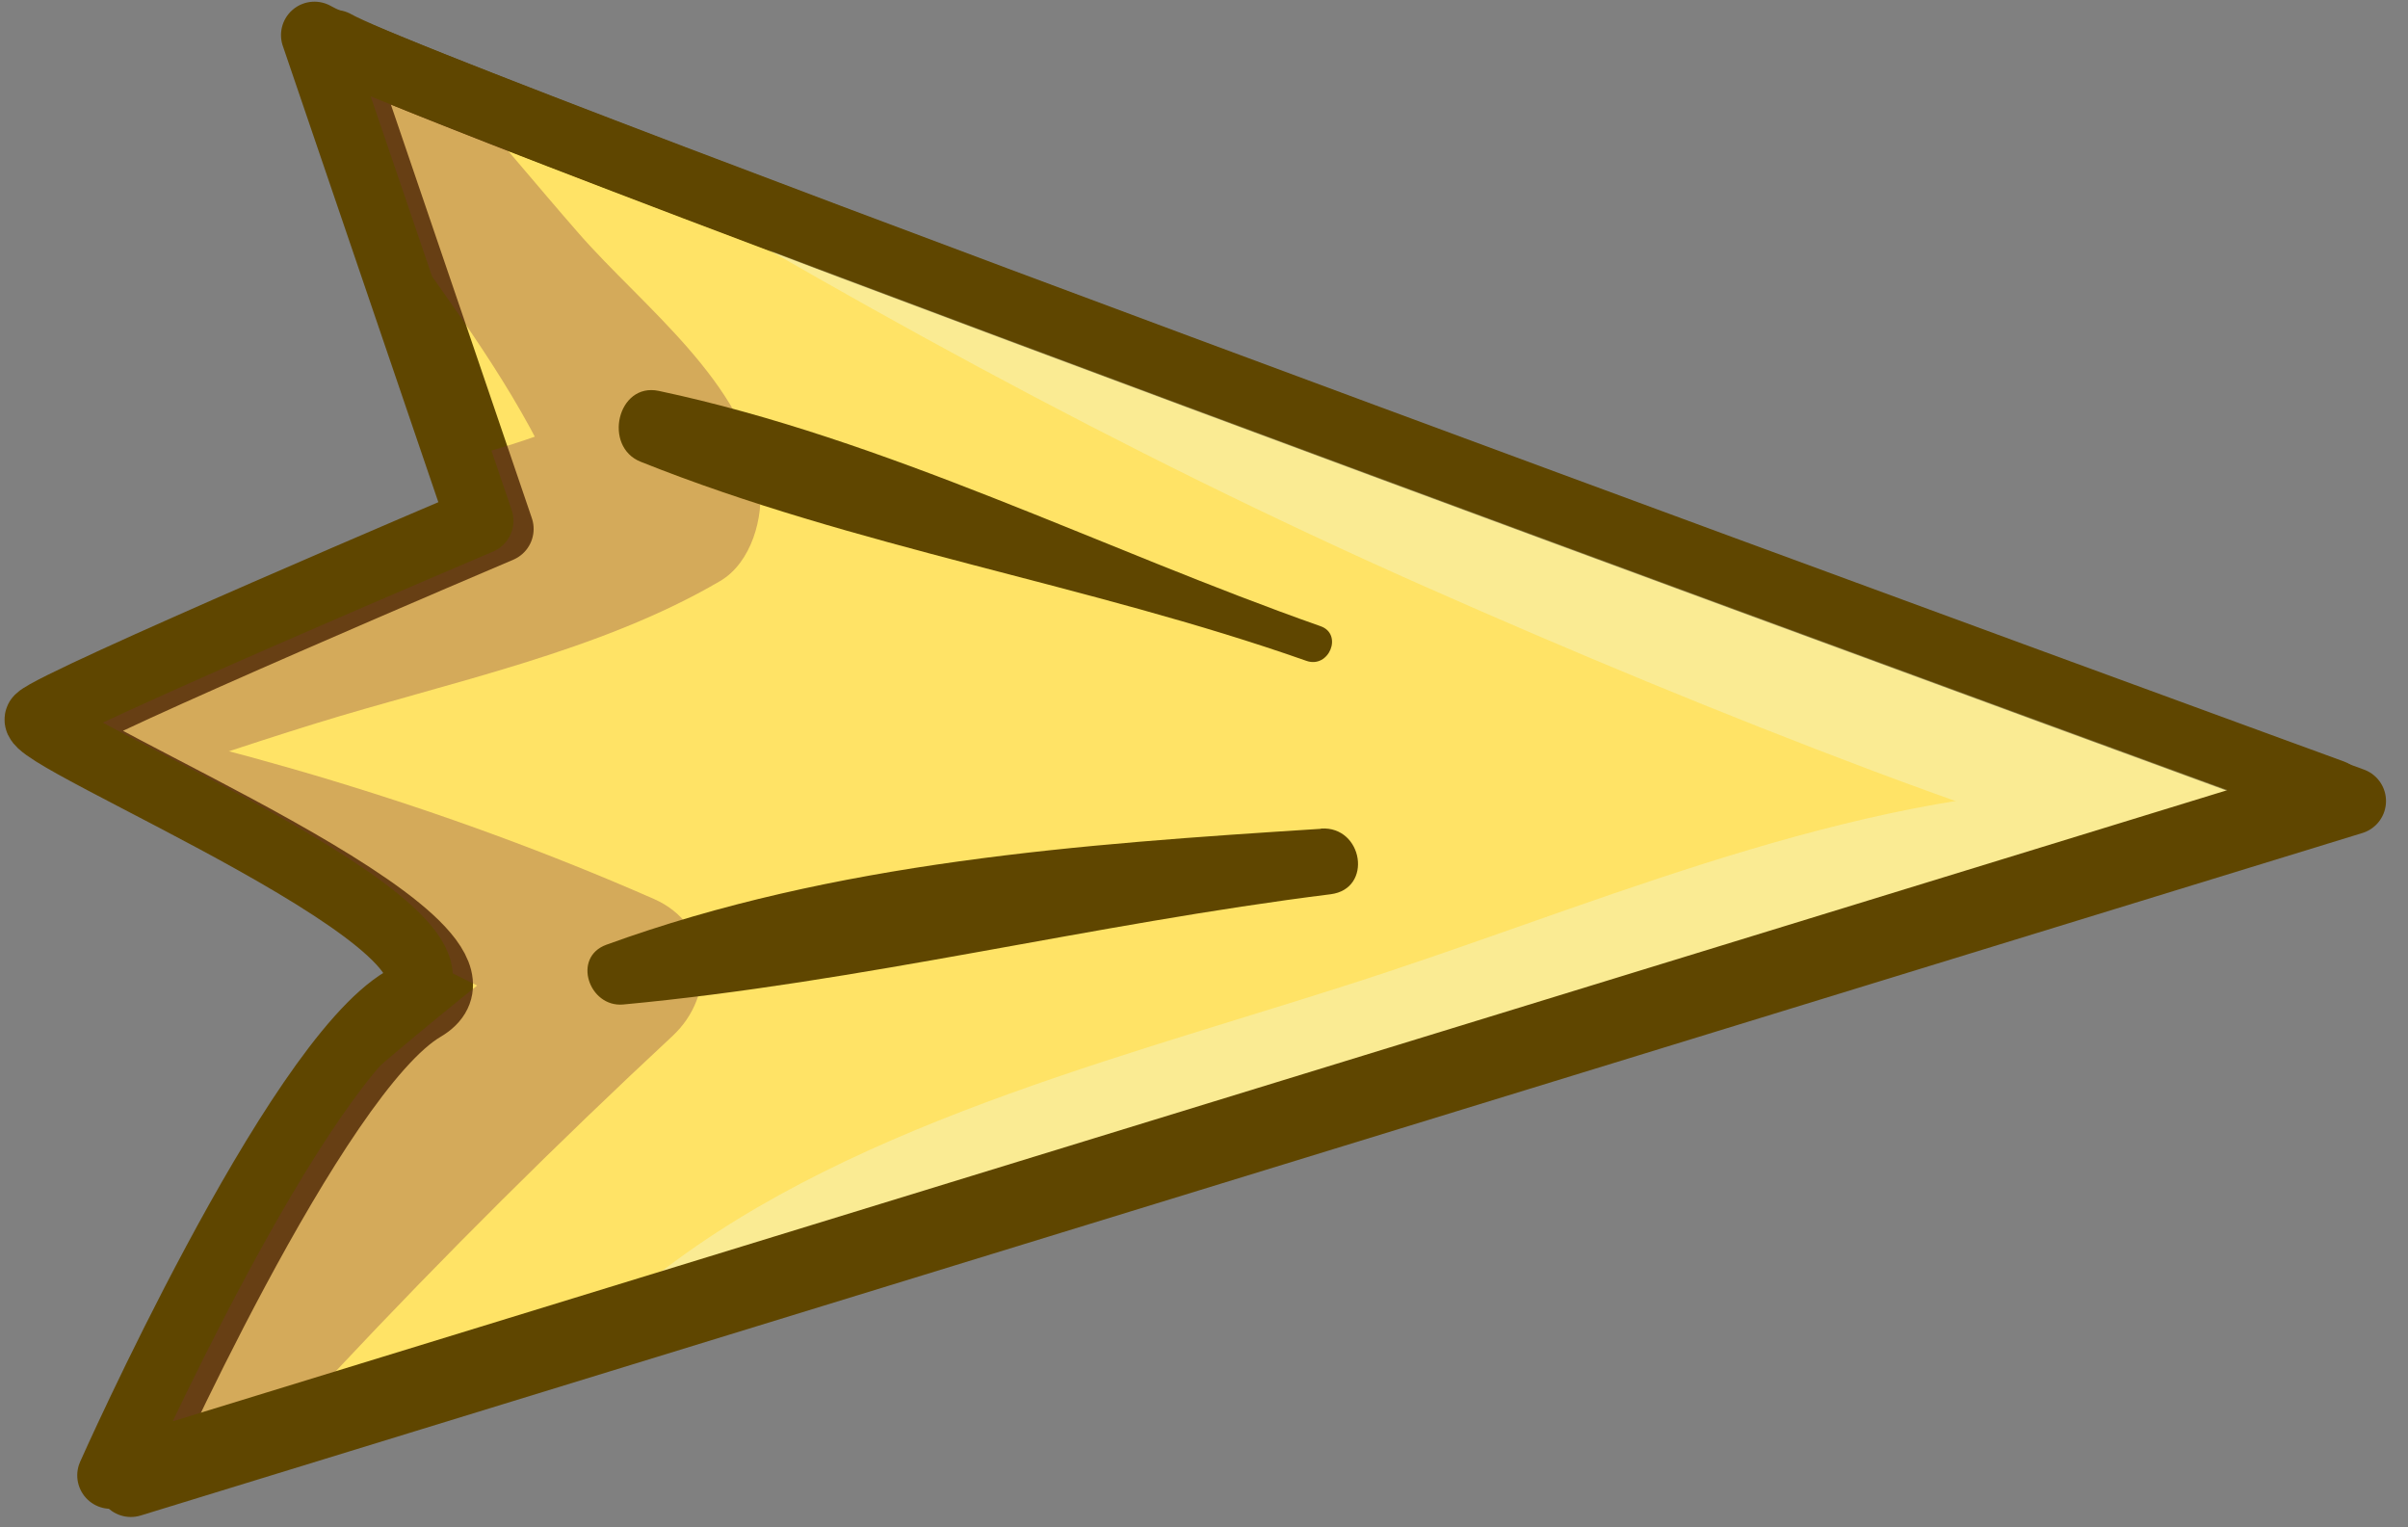
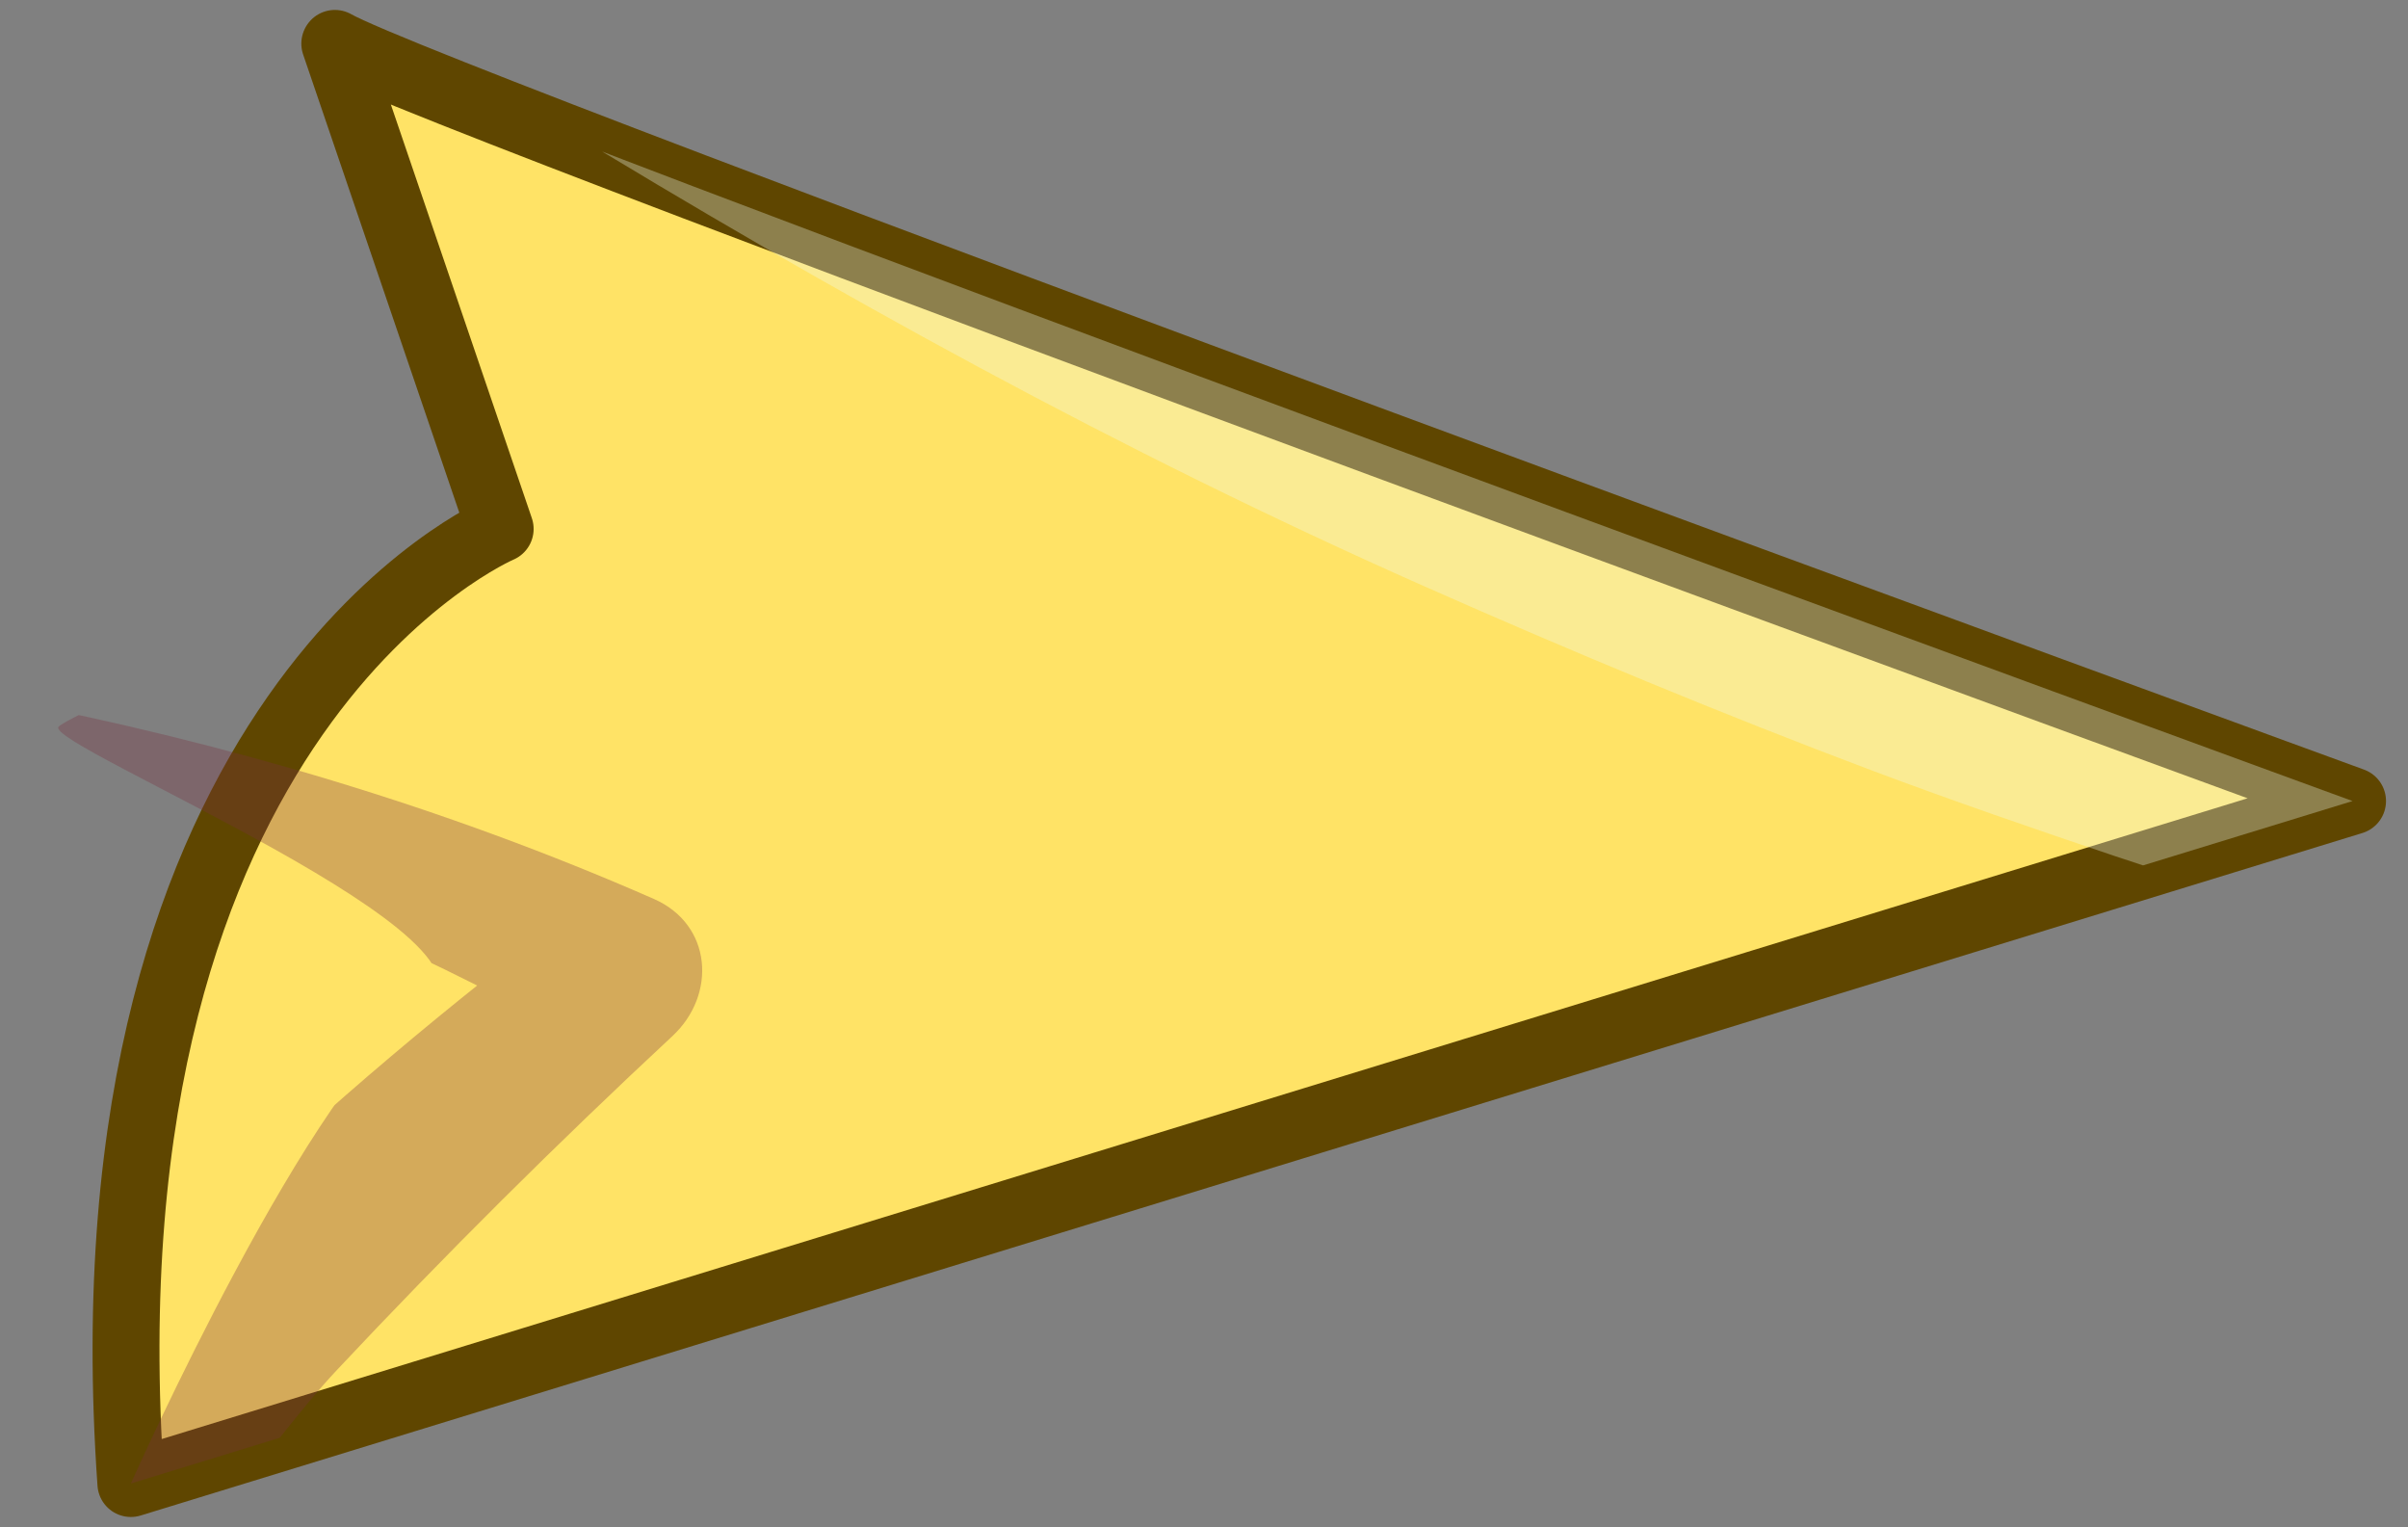
<svg xmlns="http://www.w3.org/2000/svg" xmlns:ns1="http://sodipodi.sourceforge.net/DTD/sodipodi-0.dtd" xmlns:ns2="http://www.inkscape.org/namespaces/inkscape" id="Calque_2" data-name="Calque 2" viewBox="0 0 90.72 57.52" version="1.1" ns1:docname="plane2.svg" width="90.72" height="57.52" ns2:version="1.4.2 (f4327f4, 2025-05-13)">
  <rect x="0" y="0" width="90.72" height="57.52" fill="#808080" stroke="none" />
  <ns1:namedview id="namedview9" pagecolor="#ffffff" bordercolor="#999999" borderopacity="1" ns2:showpageshadow="2" ns2:pageopacity="0" ns2:pagecheckerboard="0" ns2:deskcolor="#d1d1d1" ns2:zoom="9.1457647" ns2:cx="28.86582" ns2:cy="29.029831" ns2:window-width="1920" ns2:window-height="991" ns2:window-x="-9" ns2:window-y="-9" ns2:window-maximized="1" ns2:current-layer="Calque_2" />
  <defs id="defs1">
    <style id="style1">
      .cls-1 {
        fill: #5f4600;
      }

      .cls-1, .cls-2, .cls-3, .cls-4 {
        stroke-width: 0px;
      }

      .cls-2 {
        fill: #782e3f;
      }

      .cls-3, .cls-5 {
        fill: none;
      }

      .cls-6 {
        opacity: .32;
      }

      .cls-7 {
        fill: #ffe366;
      }

      .cls-7, .cls-5 {
        stroke: #5f4600;
        stroke-linecap: round;
        stroke-linejoin: round;
        stroke-width: 2.52px;
      }

      .cls-8 {
        clip-path: url(#clippath);
      }

      .cls-4 {
        fill: #effdf3;
      }
    </style>
    <clipPath id="clippath">
      <path class="cls-3" d="M 3.3,82.43 C 3.89,77.98 1.26,1.26 1.26,1.26 l 55.21,67.96 c 0,0 -16.94,-0.58 -20.74,-3.51 -3.8,-2.92 -3.8,17.09 -4.67,16.72 C 30.19,82.06 17.92,69.8 17.92,69.8 L 3.31,82.43 Z" id="path1" />
    </clipPath>
  </defs>
  <g id="Layer_1" data-name="Layer 1" transform="rotate(112.017,35.198,45.173)" ns2:transform-center-x="7.5197192" ns2:transform-center-y="1.0912921">
    <g id="g9">
-       <path class="cls-7" d="M 3.3,82.43 C 3.89,77.98 1.26,1.26 1.26,1.26 l 55.21,67.96 c 0,0 -16.94,-0.58 -20.74,-3.51 -3.8,-2.92 -3.8,17.09 -4.67,16.72 C 30.19,82.06 17.92,69.8 17.92,69.8 L 3.31,82.43 Z" id="path2" />
+       <path class="cls-7" d="M 3.3,82.43 C 3.89,77.98 1.26,1.26 1.26,1.26 l 55.21,67.96 C 30.19,82.06 17.92,69.8 17.92,69.8 L 3.31,82.43 Z" id="path2" />
      <g class="cls-6" id="g7">
        <g class="cls-8" clip-path="url(#clippath)" id="g6">
-           <path class="cls-2" d="M 2.75,85.54 C 8.21,80.39 10.9,72.68 16.35,67.63 l -2.61,1.08 0.91,-0.02 -2.77,-1.15 c 3.63,3.16 6.52,8.13 9.53,11.88 3.34,4.17 6.5,8.67 10.25,12.47 3.17,3.21 8.95,-0.99 6.37,-4.92 C 34.9,82.21 30.92,77.91 27.32,73.5 24,69.43 20.8,64.59 16.63,61.38 c -1.08,-0.83 -2.85,-0.63 -3.96,0 -3.32,1.89 -4.53,6.59 -6.18,9.85 -2.14,4.23 -4.65,8.48 -5.88,13.07 -0.34,1.25 1.21,2.1 2.13,1.24 v 0 z" id="path3" />
          <path class="cls-2" d="M 34.23,84.33 C 33.48,75.92 33.7,67.62 34.67,59.23 l -4.52,2.59 c 5.11,3.04 10.3,5.83 15.75,8.23 4.11,1.81 9.81,5.61 14.25,3.81 1.6,-0.65 2.54,-2.3 1.61,-3.95 -2.33,-4.1 -8.04,-4.68 -12.18,-6.29 -5.53,-2.14 -11.02,-4.49 -16.39,-7 -2.06,-0.96 -4.45,0.18 -4.52,2.59 -0.25,8.59 0.58,17.12 2.23,25.55 0.36,1.86 3.51,1.46 3.34,-0.45 v 0 z" id="path4" />
          <path class="cls-4" d="M 2.94,73.79 C 4.98,61.45 6.46,49.27 6.87,36.75 7.07,30.65 7.13,24.53 6.98,18.43 6.9,15.22 6.73,12.01 6.54,8.8 6.44,7.2 6.33,5.59 6.21,3.99 L 6.06,2.07 C 6.28,-0.4 5.82,-0.5 4.67,1.78 l -3.09,0.4 0.52,0.14 -2.65,-2.64 0.12,0.43 c 0.79,2.82 5.24,3.78 6.64,0.87 1.3,-2.71 0.25,-6.05 -3.02,-6.6 -1.89,-0.32 -3.69,0.22 -4.72,1.92 -2.61,4.27 -0.21,11.64 0.15,16.36 0.51,6.74 0.96,13.49 1.18,20.24 0.44,13.42 0.43,27.03 -0.23,40.44 -0.09,1.9 3.06,2.39 3.38,0.46 v 0 z" id="path5" />
-           <path class="cls-4" d="m 4.02,9.46 c 3.44,8.73 10.78,15.98 16.79,23.04 6.18,7.25 12.57,16.45 20.93,21.28 1.46,0.84 3.84,-0.6 3.12,-2.4 C 41.37,42.75 33.69,35.35 27.61,28.46 21.53,21.57 14.89,12.43 6.41,7.62 5.28,6.98 3.47,8.07 4.02,9.46 Z" id="path6" />
        </g>
      </g>
-       <path class="cls-5" d="M 3.3,83.26 C 3.89,78.8 1.26,2.08 1.26,2.08 l 55.21,67.96 c 0,0 -16.94,-0.58 -20.74,-3.51 -3.8,-2.92 -3.8,17.09 -4.67,16.72 C 30.19,82.88 17.92,70.62 17.92,70.62 L 3.31,83.25 Z" id="path7" />
-       <path class="cls-1" d="m 9.73,39.78 c 0.4,8.73 -0.4,17.79 1.13,26.43 0.28,1.57 2.74,1.17 2.73,-0.37 -0.03,-8.7 -2.05,-17.36 -2.45,-26.06 -0.04,-0.91 -1.46,-0.91 -1.41,0 z" id="path8" />
-       <path class="cls-1" d="m 16.8,36.9 c 3.94,8.2 8.01,16.51 14.14,23.32 0.93,1.03 2.44,-0.28 1.85,-1.43 C 28.66,50.8 23.33,43.5 18.95,35.64 18.16,34.22 16.1,35.47 16.79,36.9 v 0 z" id="path9" />
    </g>
  </g>
</svg>